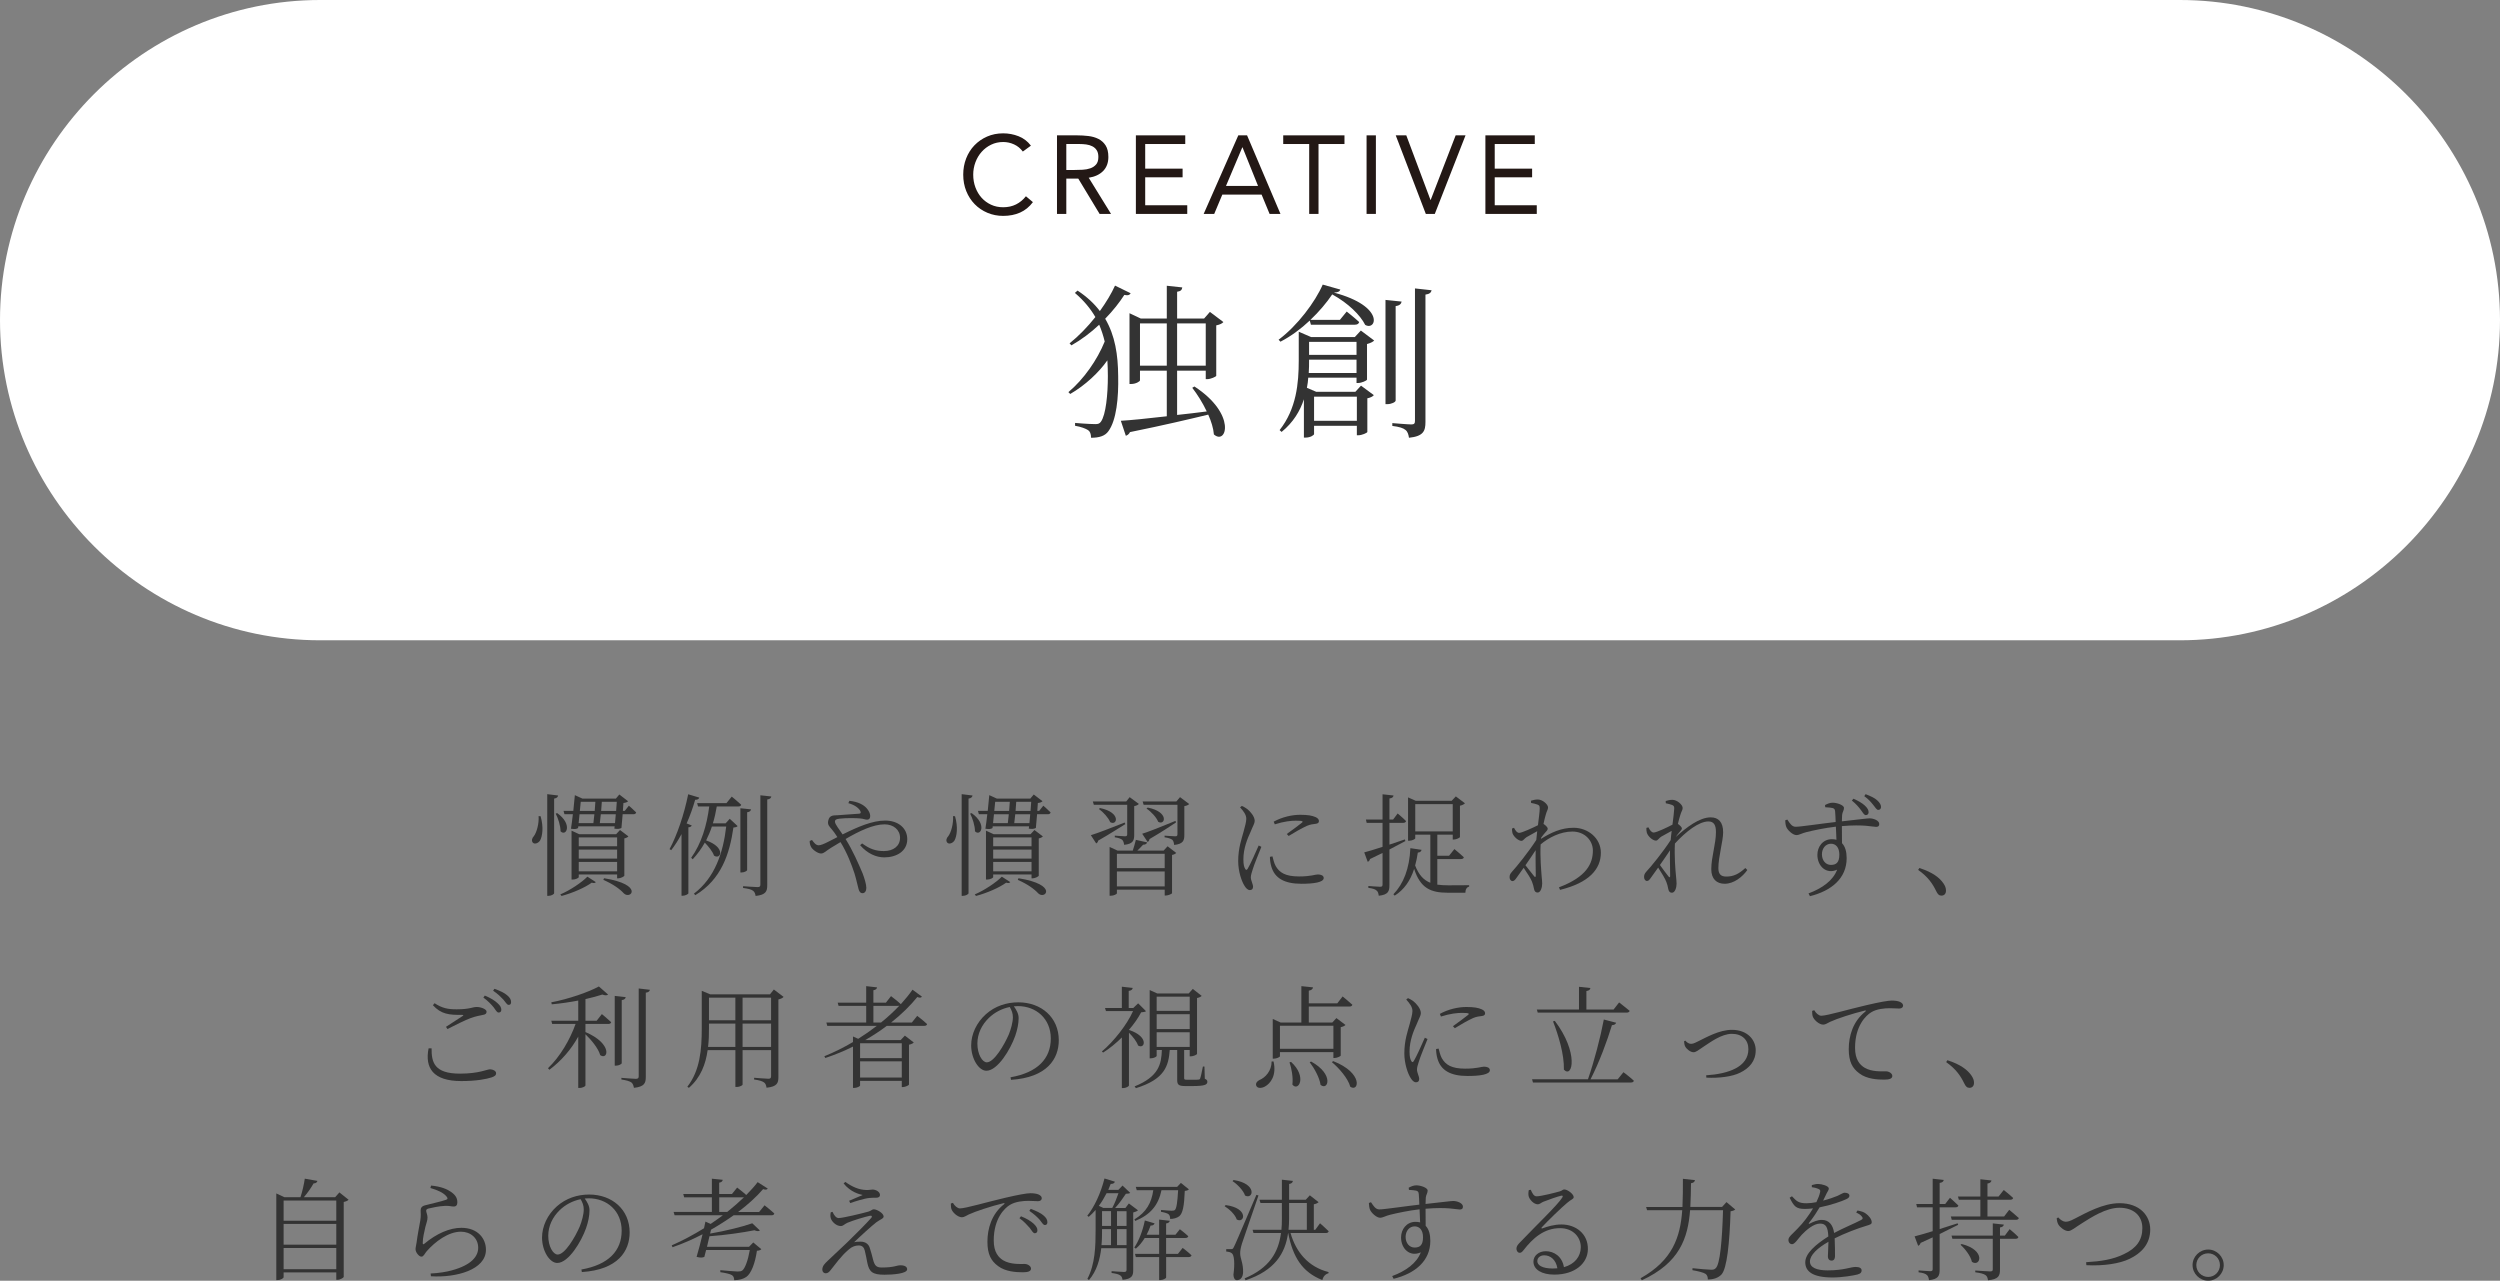
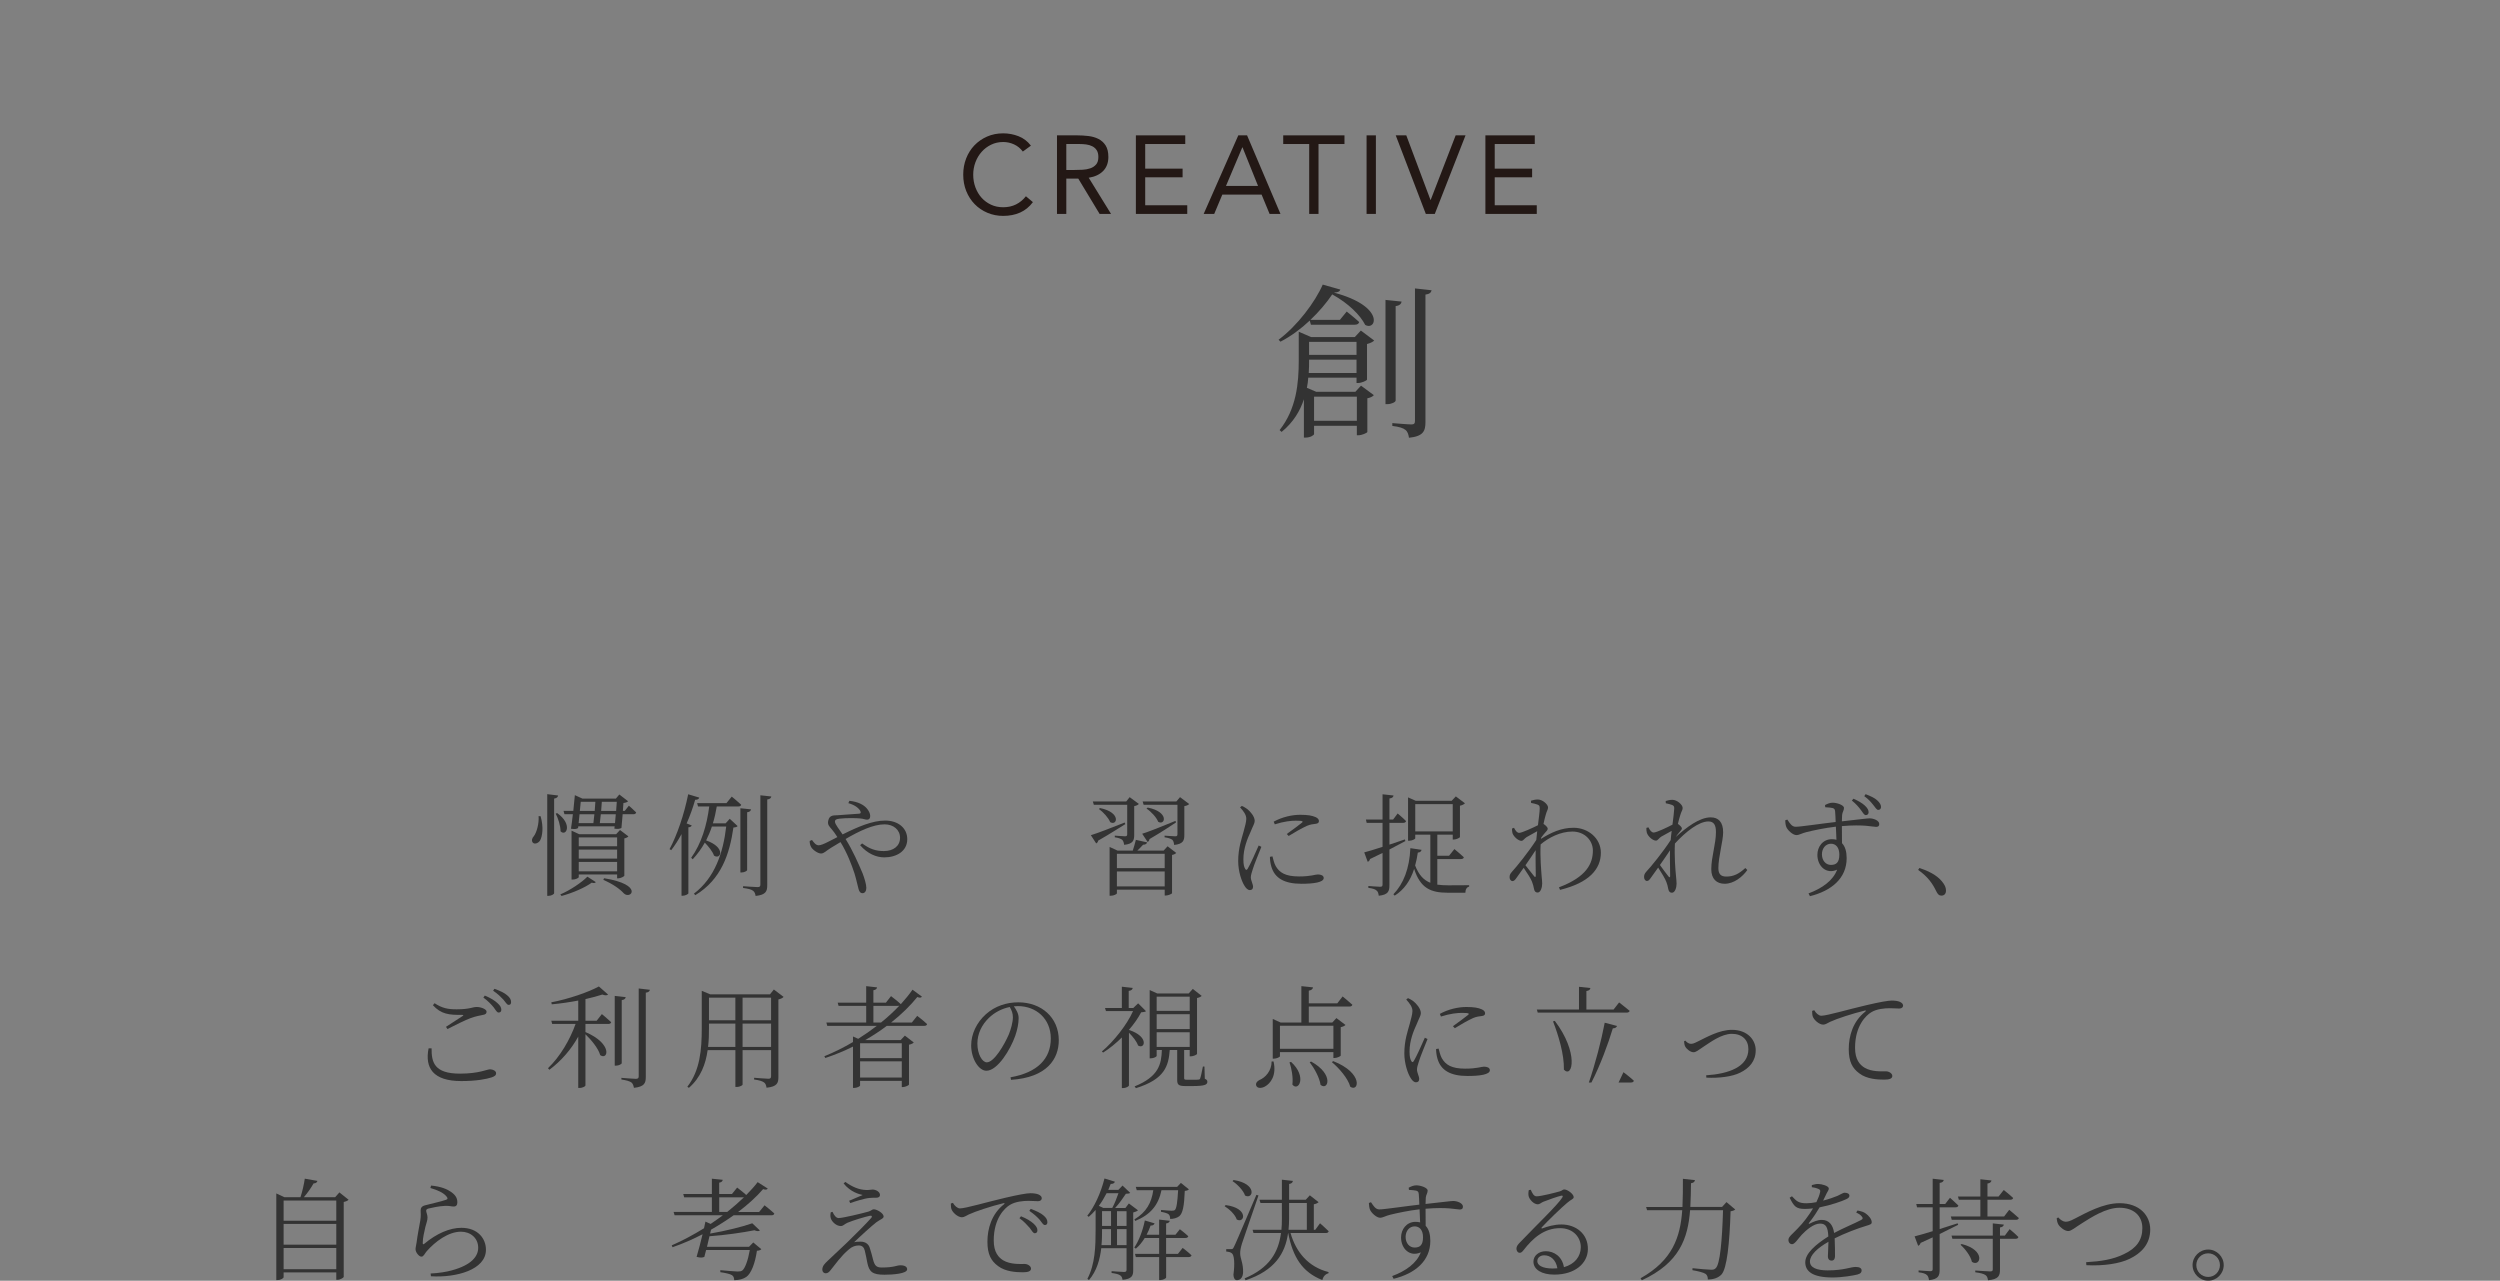
<svg xmlns="http://www.w3.org/2000/svg" version="1.1" id="レイヤー_1" x="0px" y="0px" width="270.372px" height="138.507px" viewBox="0 0 270.372 138.507" style="enable-background:new 0 0 270.372 138.507;" xml:space="preserve">
  <rect x="0" y="0" width="270.372" height="138.507" fill="#808080" stroke="none" />
  <style type="text/css">
	.st0{fill:#FFFFFF;}
	.st1{fill:#333333;}
	.st2{fill:#231815;}
</style>
-   <path class="st0" d="M235.749,69.247H34.623C15.581,69.247,0,53.666,0,34.623v0C0,15.581,15.581,0,34.623,0l201.126,0  c19.043,0,34.623,15.581,34.623,34.623v0C270.372,53.666,254.792,69.247,235.749,69.247z" />
  <g>
    <g>
      <path class="st1" d="M58.465,88.274c0.348,1.199,0.192,2.184-0.06,2.627c-0.192,0.3-0.611,0.443-0.792,0.216    c-0.155-0.204-0.071-0.491,0.12-0.684c0.3-0.384,0.576-1.354,0.516-2.171L58.465,88.274z M60.36,86.032    c-0.036,0.168-0.132,0.287-0.432,0.336v10.23c0,0.107-0.312,0.287-0.6,0.287h-0.145V85.887L60.36,86.032z M60.264,87.938    c1.715,1.225,0.959,2.579,0.359,1.967c0-0.611-0.264-1.414-0.527-1.918L60.264,87.938z M60.599,96.73    c1.067-0.456,2.315-1.296,2.927-1.919l0.911,0.588c-0.084,0.107-0.191,0.131-0.443,0.06c-0.72,0.528-2.051,1.115-3.263,1.438    L60.599,96.73z M68.011,87.135c0,0,0.492,0.42,0.792,0.731c-0.036,0.132-0.145,0.192-0.288,0.192H67.34    c-0.035,0.504-0.084,1.043-0.132,1.486c-0.18,0.096-0.407,0.133-0.768,0.072l0.036-0.252h-3.934l-0.024,0.191    c-0.18,0.108-0.359,0.133-0.768,0.072c0.072-0.467,0.145-1.02,0.204-1.57h-0.911l-0.096-0.36h1.055    c0.072-0.647,0.132-1.259,0.168-1.703l0.815,0.372h3.622l0.372-0.443l0.947,0.73c-0.084,0.097-0.275,0.168-0.504,0.192    c-0.012,0.228-0.035,0.528-0.06,0.852h0.204L68.011,87.135z M66.74,94.991v-0.42h-4.149v0.288c0,0.084-0.324,0.264-0.647,0.264    h-0.132v-5.289l0.827,0.384h3.994l0.42-0.455l0.911,0.695c-0.072,0.084-0.252,0.18-0.443,0.215v4.031    c-0.013,0.083-0.396,0.287-0.66,0.287H66.74z M62.579,89.018h1.595c0.036-0.275,0.072-0.611,0.108-0.959h-1.607L62.579,89.018z     M62.591,90.565v0.959h4.149v-0.959H62.591z M66.74,91.884h-4.149v0.972h4.149V91.884z M66.74,94.235v-1.02h-4.149v1.02H66.74z     M62.806,86.715c-0.023,0.275-0.06,0.623-0.096,0.983h1.607c0.023-0.348,0.06-0.684,0.071-0.983H62.806z M66.512,89.018    c0.036-0.312,0.06-0.636,0.084-0.959h-1.619c-0.036,0.348-0.072,0.684-0.107,0.959H66.512z M65.086,86.715    c-0.013,0.3-0.049,0.647-0.072,0.983h1.619c0.023-0.36,0.048-0.696,0.072-0.983H65.086z M65.325,94.979    c4.342,0.695,2.902,2.351,2.147,1.643c-0.408-0.455-1.164-1.008-2.219-1.463L65.325,94.979z" />
      <path class="st1" d="M74.808,89.27c-0.036,0.107-0.156,0.191-0.36,0.203v7.148c-0.012,0.061-0.323,0.252-0.611,0.252h-0.132    v-6.668c-0.348,0.647-0.72,1.234-1.115,1.738l-0.181-0.107c0.804-1.487,1.584-3.766,2.016-5.937l1.199,0.36    c-0.036,0.143-0.168,0.239-0.444,0.239c-0.251,0.876-0.563,1.751-0.923,2.555L74.808,89.27z M77.518,87.219    c-0.107,0.635-0.239,1.234-0.42,1.822h1.38l0.443-0.491l0.852,0.792c-0.084,0.096-0.204,0.131-0.456,0.155    c-0.407,2.819-1.295,5.613-4.125,7.315l-0.145-0.167c2.268-1.716,3.167-4.438,3.49-7.257h-1.547    c-0.168,0.516-0.384,1.02-0.624,1.5c2.183,0.768,1.583,2.146,0.852,1.643c-0.144-0.432-0.588-0.982-0.995-1.402    c-0.36,0.646-0.792,1.246-1.308,1.799l-0.168-0.156c1.104-1.535,1.691-3.49,1.955-5.553h-1.211l-0.096-0.359h3.166l0.575-0.709    c0,0,0.624,0.504,1.02,0.877c-0.023,0.131-0.144,0.191-0.312,0.191H77.518z M80.804,94.091c0,0.096-0.312,0.264-0.587,0.264    h-0.145v-6.944l1.151,0.12c-0.036,0.168-0.132,0.276-0.42,0.312V94.091z M83.42,86.139c-0.036,0.168-0.156,0.288-0.444,0.324    v9.271c0,0.646-0.132,1.043-1.259,1.162c-0.036-0.239-0.108-0.443-0.276-0.562c-0.191-0.145-0.516-0.229-1.079-0.301v-0.191    c0,0,1.295,0.096,1.571,0.096c0.228,0,0.3-0.072,0.3-0.275v-9.654L83.42,86.139z" />
      <path class="st1" d="M91.859,86.608c0.959,0.096,1.547,0.443,1.858,0.791c0.24,0.275,0.396,0.563,0.396,0.852    c0,0.275-0.132,0.396-0.336,0.396s-0.408-0.108-0.731-0.132c-0.468-0.048-1.56-0.061-2.243,0.023    c-0.359,0.049-0.504,0.097-0.504,0.336c0,0.252,0.479,0.852,0.828,1.367c1.679-0.839,3.238-1.498,4.593-1.498    c1.451,0,2.399,0.839,2.399,2.014c0,1.296-1.151,1.968-2.495,1.968c-0.84,0-1.811-0.396-2.603-1.319l0.216-0.191    c0.804,0.587,1.451,0.827,2.351,0.827c1.031,0,1.751-0.54,1.751-1.439c0-0.863-0.72-1.451-1.667-1.451    c-1.235,0-2.734,0.72-4.222,1.583c0.792,1.283,1.38,2.639,1.835,3.706c0.204,0.528,0.408,1.199,0.408,1.583    c0,0.336-0.156,0.576-0.42,0.576c-0.192,0-0.324-0.12-0.42-0.443c-0.084-0.252-0.204-0.924-0.443-1.703    c-0.3-0.912-0.792-2.219-1.512-3.383c-0.348,0.204-0.695,0.42-1.031,0.623c-0.588,0.36-0.743,0.612-1.079,0.612    c-0.312,0-0.864-0.36-1.056-0.684c-0.108-0.192-0.168-0.396-0.168-0.672l0.252-0.108c0.18,0.265,0.432,0.576,0.708,0.576    c0.251,0,0.6-0.156,1.031-0.371l1.007-0.516c-0.252-0.408-0.455-0.66-0.636-0.876c-0.216-0.265-0.468-0.456-0.348-0.924    c0.132-0.611,0.624-0.54,0.996-0.563c0.995-0.084,1.99-0.132,2.338-0.168c0.168-0.012,0.217-0.096,0.133-0.287    c-0.145-0.276-0.528-0.637-1.296-0.852L91.859,86.608z" />
-       <path class="st1" d="M103.285,88.274c0.348,1.199,0.191,2.184-0.061,2.627c-0.191,0.3-0.611,0.443-0.791,0.216    c-0.156-0.204-0.072-0.491,0.12-0.684c0.3-0.384,0.575-1.354,0.516-2.171L103.285,88.274z M105.179,86.032    c-0.036,0.168-0.132,0.287-0.432,0.336v10.23c0,0.107-0.312,0.287-0.6,0.287h-0.144V85.887L105.179,86.032z M105.084,87.938    c1.715,1.225,0.96,2.579,0.359,1.967c0-0.611-0.264-1.414-0.527-1.918L105.084,87.938z M105.42,96.73    c1.067-0.456,2.314-1.296,2.927-1.919l0.911,0.588c-0.084,0.107-0.192,0.131-0.444,0.06c-0.719,0.528-2.051,1.115-3.262,1.438    L105.42,96.73z M112.832,87.135c0,0,0.491,0.42,0.791,0.731c-0.036,0.132-0.144,0.192-0.287,0.192h-1.176    c-0.036,0.504-0.084,1.043-0.132,1.486c-0.18,0.096-0.408,0.133-0.768,0.072l0.036-0.252h-3.935l-0.023,0.191    c-0.18,0.108-0.36,0.133-0.768,0.072c0.072-0.467,0.144-1.02,0.204-1.57h-0.912l-0.096-0.36h1.056    c0.071-0.647,0.132-1.259,0.168-1.703l0.815,0.372h3.622l0.372-0.443l0.947,0.73c-0.084,0.097-0.276,0.168-0.504,0.192    c-0.012,0.228-0.036,0.528-0.06,0.852h0.203L112.832,87.135z M111.56,94.991v-0.42h-4.149v0.288c0,0.084-0.324,0.264-0.648,0.264    h-0.132v-5.289l0.828,0.384h3.993l0.42-0.455l0.912,0.695c-0.072,0.084-0.252,0.18-0.444,0.215v4.031    c-0.012,0.083-0.396,0.287-0.659,0.287H111.56z M107.398,89.018h1.596c0.036-0.275,0.071-0.611,0.107-0.959h-1.606L107.398,89.018    z M107.411,90.565v0.959h4.149v-0.959H107.411z M111.56,91.884h-4.149v0.972h4.149V91.884z M111.56,94.235v-1.02h-4.149v1.02    H111.56z M107.627,86.715c-0.024,0.275-0.061,0.623-0.097,0.983h1.607c0.024-0.348,0.06-0.684,0.072-0.983H107.627z     M111.333,89.018c0.035-0.312,0.06-0.636,0.084-0.959h-1.619c-0.036,0.348-0.072,0.684-0.108,0.959H111.333z M109.905,86.715    c-0.012,0.3-0.048,0.647-0.072,0.983h1.619c0.024-0.36,0.048-0.696,0.072-0.983H109.905z M110.145,94.979    c4.342,0.695,2.902,2.351,2.146,1.643c-0.408-0.455-1.163-1.008-2.219-1.463L110.145,94.979z" />
      <path class="st1" d="M121.704,89.125c-0.684,0.42-1.655,1.056-2.938,1.787c-0.024,0.145-0.108,0.264-0.216,0.301l-0.576-0.889    c0.647-0.191,2.147-0.768,3.658-1.367L121.704,89.125z M118.298,87.039l-0.108-0.36h3.61l0.372-0.468l0.995,0.732    c-0.072,0.096-0.276,0.203-0.504,0.239v3.118c0,0.6-0.132,0.972-1.091,1.067c-0.024-0.228-0.084-0.432-0.217-0.552    c-0.144-0.107-0.371-0.203-0.791-0.264v-0.18c0,0,0.899,0.072,1.115,0.072c0.18,0,0.228-0.072,0.228-0.217v-3.189H118.298z     M118.957,87.387c2.351,0.479,1.859,1.99,1.104,1.523c-0.18-0.469-0.756-1.092-1.211-1.416L118.957,87.387z M126.273,91.524    l0.936,0.721c-0.072,0.084-0.264,0.191-0.456,0.215v4.139c-0.012,0.072-0.42,0.252-0.672,0.252h-0.12v-0.637h-5.169v0.396    c0,0.084-0.336,0.264-0.659,0.264h-0.132v-5.277l0.863,0.396h1.643c0.108-0.348,0.265-0.828,0.336-1.164l1.224,0.276    c-0.048,0.155-0.204,0.252-0.443,0.252c-0.168,0.18-0.408,0.432-0.624,0.636h2.843L126.273,91.524z M120.792,92.34v1.547h5.169    V92.34H120.792z M125.961,95.866v-1.619h-5.169v1.619H125.961z M123.526,90.169c0.624-0.192,2.111-0.768,3.599-1.392l0.06,0.168    c-0.647,0.432-1.595,1.056-2.866,1.799c-0.024,0.145-0.096,0.264-0.204,0.312L123.526,90.169z M128.612,86.955    c-0.072,0.084-0.276,0.191-0.528,0.228v3.118c0,0.6-0.12,0.972-1.104,1.08c-0.023-0.24-0.071-0.444-0.203-0.564    c-0.156-0.107-0.396-0.203-0.828-0.264v-0.18c0,0,0.924,0.072,1.163,0.072c0.181,0,0.229-0.072,0.229-0.229v-3.178h-3.658    l-0.107-0.36h3.646l0.396-0.468L128.612,86.955z M124.126,87.338c2.363,0.469,1.884,1.992,1.128,1.535    c-0.18-0.479-0.768-1.104-1.26-1.427L124.126,87.338z" />
      <path class="st1" d="M136.416,91.584c-0.252,0.623-0.804,1.979-0.936,2.435c-0.12,0.372-0.204,0.647-0.204,0.864    c0,0.348,0.24,0.73,0.24,1.02c0,0.227-0.12,0.359-0.348,0.359c-0.217,0-0.408-0.191-0.564-0.443    c-0.323-0.492-0.695-1.572-0.695-2.688c0-1.427,0.384-2.446,0.576-3.166c0.144-0.576,0.287-0.995,0.3-1.391    c0.012-0.432-0.276-0.828-0.672-1.26l0.191-0.156c0.24,0.108,0.408,0.204,0.612,0.36c0.252,0.204,0.779,0.755,0.779,1.259    c0,0.276-0.168,0.492-0.456,1.211c-0.312,0.672-0.768,1.752-0.768,2.939c0,0.635,0.096,0.875,0.192,1.031    c0.071,0.144,0.155,0.168,0.264,0.012c0.264-0.42,0.936-1.919,1.199-2.531L136.416,91.584z M137.615,92.616    c0.072,0.288,0.18,0.744,0.348,1.044c0.408,0.708,1.044,1.127,2.519,1.127c1.296,0,1.751-0.216,2.039-0.216    c0.324,0,0.636,0.107,0.636,0.384c0,0.479-1.115,0.624-2.411,0.624c-1.871,0-2.89-0.624-3.25-1.848    c-0.107-0.359-0.156-0.743-0.156-1.066L137.615,92.616z M137.747,88.862c0.96-0.527,2.027-0.743,2.866-0.743    c0.828,0,1.283,0.084,1.667,0.251c0.252,0.109,0.36,0.276,0.36,0.42c0,0.156-0.072,0.265-0.324,0.301    c-0.288,0.035-0.588,0.06-0.983,0.228c-0.527,0.239-1.379,0.72-1.967,1.091l-0.204-0.215c0.54-0.385,1.392-1.008,1.644-1.224    c0.144-0.132,0.132-0.216-0.66-0.216c-0.491,0-1.271,0.072-2.278,0.396L137.747,88.862z" />
      <path class="st1" d="M151.991,90.961c-0.468,0.252-1.043,0.562-1.727,0.911v3.862c0,0.646-0.12,1.031-1.151,1.139    c-0.036-0.24-0.084-0.455-0.24-0.563c-0.144-0.144-0.42-0.228-0.888-0.288v-0.203c0,0,1.044,0.084,1.271,0.084    c0.204,0,0.264-0.061,0.264-0.24v-3.418c-0.42,0.215-0.875,0.432-1.355,0.659c-0.023,0.144-0.132,0.265-0.251,0.3l-0.372-1.02    c0.396-0.096,1.104-0.312,1.979-0.6v-2.59h-1.715l-0.084-0.36h1.799V85.9l1.188,0.132c-0.023,0.168-0.144,0.287-0.443,0.324v2.278    h0.396l0.492-0.659c0,0,0.575,0.479,0.911,0.827c-0.036,0.132-0.156,0.192-0.324,0.192h-1.475v2.35    c0.527-0.18,1.104-0.371,1.667-0.562L151.991,90.961z M155.445,95.674c0.36,0.048,0.756,0.072,1.199,0.072    c0.516,0,1.667,0,2.243-0.012v0.155c-0.264,0.048-0.408,0.323-0.408,0.659h-1.895c-1.883,0-2.975-0.504-3.646-2.578    c-0.419,1.307-1.103,2.255-2.099,2.891l-0.144-0.145c1.091-1.139,1.739-2.781,1.835-4.988l1.211,0.18    c-0.036,0.156-0.144,0.287-0.407,0.299c-0.072,0.504-0.168,0.961-0.288,1.393c0.396,1.031,0.924,1.582,1.643,1.871v-5.206h-1.631    v0.407c0,0.061-0.336,0.252-0.647,0.252h-0.132v-4.689l0.84,0.373h3.873l0.456-0.48l0.983,0.744    c-0.084,0.107-0.288,0.215-0.539,0.264v3.395c-0.013,0.071-0.396,0.264-0.66,0.264h-0.12v-0.528h-1.667v2.278h1.271l0.576-0.719    c0,0,0.635,0.516,1.019,0.887c-0.023,0.133-0.144,0.192-0.312,0.192h-2.555V95.674z M157.112,89.917v-2.95h-4.054v2.95H157.112z" />
      <path class="st1" d="M166.655,90.721c1.067-0.66,2.159-1.199,3.526-1.199c1.559,0,2.95,1.127,2.95,2.698    c0,1.787-1.283,3.251-4.413,4.019l-0.12-0.276c2.998-1.128,3.67-2.579,3.67-3.981c0-1.057-0.852-2.051-2.219-2.051    c-1.296,0-2.566,0.659-3.431,1.391c-0.071,1.355,0.061,2.782,0.108,3.43c0.023,0.312,0.06,0.527,0.06,0.792    c0,0.407-0.155,0.983-0.491,0.983c-0.229,0-0.348-0.132-0.396-0.408c-0.061-0.287-0.108-0.491-0.217-0.768    c-0.107-0.299-0.539-0.982-0.899-1.498c-0.275,0.395-0.539,0.768-0.768,1.078c-0.144,0.205-0.252,0.348-0.432,0.36    c-0.18,0-0.323-0.18-0.323-0.42c0-0.216,0.048-0.36,0.275-0.611c0.479-0.517,1.787-2.135,2.614-3.419    c0.024-0.323,0.061-0.635,0.097-0.947c-0.408,0.217-0.828,0.456-1.14,0.637c-0.264,0.168-0.372,0.407-0.563,0.407    c-0.336,0-0.852-0.456-0.972-0.839c-0.048-0.181-0.048-0.349-0.048-0.492l0.216-0.084c0.18,0.359,0.348,0.551,0.563,0.551    c0.288,0,1.476-0.551,2.027-0.826c0.096-0.816,0.191-1.477,0.191-1.836c0-0.275-0.072-0.336-0.275-0.408    c-0.168-0.059-0.384-0.119-0.66-0.168l-0.012-0.239c0.228-0.071,0.468-0.132,0.743-0.132c0.504,0,1.104,0.527,1.104,0.863    c0,0.24-0.144,0.359-0.264,0.84c-0.048,0.18-0.144,0.527-0.228,0.936c0.203,0.132,0.455,0.359,0.455,0.516    c0.013,0.145-0.119,0.252-0.275,0.432c-0.132,0.145-0.288,0.336-0.432,0.54L166.655,90.721z M166.092,94.691    c0-0.588-0.036-1.667-0.012-2.747c-0.324,0.504-0.72,1.08-1.104,1.632c0.348,0.456,0.779,0.983,0.947,1.199    C166.019,94.883,166.08,94.883,166.092,94.691z" />
      <path class="st1" d="M188.971,94.091c-0.528,0.743-1.439,1.487-2.459,1.487c-0.852,0-1.439-0.516-1.439-1.571    c0-1.331,0.504-2.723,0.504-4.019c0-0.755-0.216-1.15-0.815-1.15c-1.02,0-2.423,1.079-3.622,2.387    c-0.072,1.379,0.048,2.818,0.12,3.537c0.023,0.301,0.06,0.553,0.06,0.816c0,0.408-0.168,0.971-0.504,0.971    c-0.216,0-0.335-0.131-0.396-0.407c-0.06-0.288-0.096-0.491-0.204-0.755c-0.107-0.312-0.539-1.032-0.887-1.561l-0.78,1.092    c-0.144,0.204-0.252,0.359-0.432,0.359c-0.168,0-0.312-0.18-0.312-0.419c0-0.216,0.036-0.36,0.252-0.6    c0.491-0.517,1.799-2.123,2.626-3.406c0.036-0.348,0.061-0.672,0.108-0.995c-0.408,0.215-0.828,0.455-1.128,0.623    c-0.251,0.156-0.371,0.432-0.575,0.432c-0.348,0-0.863-0.455-0.983-0.852c-0.048-0.168-0.061-0.359-0.048-0.527l0.216-0.061    c0.18,0.36,0.359,0.564,0.575,0.564c0.3,0,1.535-0.588,2.027-0.852c0.096-0.768,0.18-1.391,0.191-1.739    c0-0.276-0.06-0.323-0.275-0.407c-0.156-0.049-0.372-0.121-0.636-0.168l-0.012-0.24c0.203-0.072,0.455-0.132,0.731-0.132    c0.491,0,1.104,0.528,1.104,0.876c0,0.252-0.145,0.359-0.276,0.839c-0.06,0.181-0.144,0.491-0.239,0.888    c0.191,0.132,0.432,0.359,0.432,0.479c0,0.144-0.132,0.24-0.276,0.433c-0.132,0.143-0.252,0.311-0.384,0.503    c1.14-1.031,2.555-2.122,3.778-2.122c0.827,0,1.343,0.503,1.343,1.619c0,0.935-0.516,2.65-0.516,3.873    c0,0.648,0.276,0.912,0.852,0.912c0.792,0,1.367-0.289,2.063-0.924L188.971,94.091z M180.612,91.956    c-0.324,0.503-0.72,1.056-1.092,1.595c0.336,0.468,0.768,1.043,0.936,1.248c0.108,0.119,0.168,0.107,0.168-0.084    C180.635,94.139,180.576,93.036,180.612,91.956z" />
      <path class="st1" d="M197.375,87.063c0.216-0.107,0.504-0.252,0.815-0.252c0.492,0,1.235,0.264,1.235,0.564    c0,0.275-0.18,0.467-0.204,0.768c-0.012,0.155-0.012,0.395-0.023,0.684c1.979-0.217,2.746-0.324,2.998-0.324    c0.42,0,1.043,0.228,1.043,0.611c0,0.217-0.107,0.312-0.335,0.312c-0.384,0-1.296-0.289-3.706-0.084    c0,0.575,0.012,1.247,0.012,1.847c0.348,0.36,0.504,0.923,0.504,1.619c0,2.194-1.655,3.538-3.97,4.114l-0.156-0.301    c1.463-0.539,2.662-1.391,3.095-2.566c-1.176,0.539-2.135-0.384-2.135-1.607c0-0.875,0.587-1.691,1.57-1.691    c0.181,0,0.336,0.025,0.492,0.061c-0.012-0.359-0.036-0.875-0.061-1.415c-1.175,0.132-2.446,0.407-3.178,0.587    c-0.54,0.133-0.779,0.324-1.092,0.324c-0.396,0-0.959-0.539-1.091-0.875c-0.084-0.204-0.108-0.48-0.12-0.72l0.228-0.084    c0.264,0.396,0.492,0.779,0.899,0.779c0.444,0.013,2.915-0.359,4.33-0.516c-0.012-0.432-0.036-0.839-0.06-1.14    c-0.024-0.239-0.084-0.312-0.276-0.371c-0.18-0.049-0.432-0.061-0.792-0.084L197.375,87.063z M198.922,92.424    c0-0.779-0.384-1.176-0.899-1.176c-0.6,0-0.983,0.527-0.983,1.14c0,0.684,0.42,1.151,0.972,1.151    C198.61,93.539,198.922,93.251,198.922,92.424z M200.445,86.379c0.527,0.229,0.936,0.468,1.224,0.731    c0.3,0.276,0.419,0.504,0.419,0.731c0,0.204-0.132,0.312-0.312,0.312s-0.312-0.276-0.54-0.576    c-0.239-0.312-0.491-0.623-0.959-0.995L200.445,86.379z M201.764,85.887c0.575,0.229,0.959,0.396,1.259,0.672    c0.288,0.264,0.408,0.492,0.408,0.72c0,0.192-0.132,0.312-0.3,0.312c-0.18,0-0.312-0.264-0.552-0.551    c-0.252-0.312-0.479-0.588-0.96-0.936L201.764,85.887z" />
      <path class="st1" d="M207.577,93.875c1.439,0.455,2.195,1.067,2.591,1.643c0.216,0.312,0.288,0.54,0.288,0.804    c0,0.349-0.204,0.54-0.492,0.54c-0.252,0-0.407-0.145-0.575-0.504c-0.384-0.791-0.876-1.523-1.943-2.279L207.577,93.875z" />
      <path class="st1" d="M46.675,113.379c-0.013,1.522,0.3,2.734,3.07,2.734c2.074,0,2.926-0.469,3.25-0.469    c0.3,0,0.659,0.168,0.659,0.42c0,0.217-0.132,0.336-0.491,0.456c-0.552,0.18-1.619,0.396-3.286,0.396    c-3.047,0-3.946-1.428-3.526-3.537H46.675z M48.233,111.051c0.6-0.383,1.355-0.875,1.787-1.162    c0.132-0.084,0.12-0.121-0.048-0.133c-1.403,0.024-2.267-0.072-3.154-1.043l0.18-0.216c0.852,0.552,1.451,0.659,2.387,0.659    c1.428,0,1.703-0.252,2.171-0.252c0.444,0,1.067,0.229,1.067,0.504c0,0.216-0.12,0.312-0.42,0.359    c-0.335,0.072-0.695,0.121-1.295,0.336c-0.6,0.217-1.691,0.768-2.519,1.188L48.233,111.051z M52.431,107.67    c0.611,0.252,1.079,0.539,1.367,0.814c0.3,0.264,0.42,0.48,0.42,0.721c0,0.203-0.12,0.299-0.3,0.299    c-0.181,0-0.312-0.264-0.54-0.575c-0.252-0.3-0.588-0.672-1.104-1.044L52.431,107.67z M53.474,106.938    c0.612,0.217,1.08,0.443,1.367,0.695c0.324,0.264,0.432,0.492,0.432,0.744c0,0.203-0.084,0.3-0.264,0.3    c-0.191,0-0.312-0.276-0.575-0.575c-0.276-0.289-0.563-0.588-1.104-0.96L53.474,106.938z" />
      <path class="st1" d="M65.092,109.672c0,0,0.623,0.516,1.007,0.876c-0.035,0.132-0.144,0.192-0.312,0.192h-2.471v0.875    c2.999,1.283,2.435,3.094,1.596,2.494c-0.204-0.73-0.96-1.643-1.596-2.254v5.541c0,0.071-0.275,0.264-0.647,0.264h-0.132v-5.553    c-0.768,1.391-1.823,2.613-3.118,3.586l-0.156-0.168c1.319-1.26,2.363-3.059,2.986-4.785h-2.53l-0.096-0.349h2.914v-2.183    c-0.924,0.18-1.919,0.324-2.866,0.408l-0.048-0.217c1.847-0.348,4.041-1.104,5.145-1.715l0.996,0.876    c-0.108,0.108-0.336,0.108-0.624,0c-0.504,0.168-1.14,0.335-1.823,0.491v2.339h1.212L65.092,109.672z M67.239,114.973    c0,0.108-0.323,0.276-0.611,0.276h-0.145v-7.544l1.188,0.133c-0.036,0.168-0.144,0.287-0.432,0.323V114.973z M70.286,107.045    c-0.036,0.168-0.156,0.276-0.444,0.312v9.115c0,0.66-0.144,1.055-1.283,1.176c-0.048-0.252-0.12-0.457-0.264-0.576    c-0.204-0.145-0.527-0.24-1.092-0.324v-0.18c0,0,1.308,0.107,1.56,0.107c0.24,0,0.312-0.084,0.312-0.275v-9.498L70.286,107.045z" />
      <path class="st1" d="M84.746,107.813c-0.084,0.109-0.3,0.217-0.563,0.276v8.384c0,0.647-0.12,1.043-1.283,1.163    c-0.036-0.252-0.108-0.468-0.276-0.575c-0.18-0.133-0.504-0.24-1.067-0.312v-0.191c0,0,1.283,0.107,1.547,0.107    c0.229,0,0.288-0.084,0.288-0.275v-2.818h-3.082v3.729c0,0.06-0.252,0.252-0.66,0.252h-0.119v-3.981H76.53    c-0.204,1.486-0.743,2.962-2.026,4.078l-0.168-0.121c1.379-1.774,1.559-4.029,1.559-6.32v-4.053l0.924,0.383h6.452l0.42-0.527    L84.746,107.813z M79.529,113.223v-2.52h-2.854v0.492c0,0.648-0.013,1.332-0.097,2.027H79.529z M76.675,107.897v2.447h2.854    v-2.447H76.675z M80.308,107.897v2.447h3.082v-2.447H80.308z M83.39,113.223v-2.52h-3.082v2.52H83.39z" />
      <path class="st1" d="M99.194,109.865c0,0,0.672,0.503,1.067,0.888c-0.024,0.131-0.132,0.191-0.3,0.191h-4.054    c-0.708,0.54-1.499,1.056-2.327,1.535h3.826l0.456-0.479l0.959,0.743c-0.072,0.096-0.264,0.192-0.516,0.24v4.317    c-0.012,0.072-0.396,0.265-0.659,0.265h-0.12v-0.672h-4.51v0.504c0,0.084-0.324,0.264-0.659,0.264H92.25v-4.475    c-0.947,0.48-1.955,0.889-2.998,1.236l-0.097-0.192c1.067-0.432,2.1-0.947,3.095-1.535v-0.6l0.563,0.252    c0.708-0.444,1.38-0.911,2.015-1.403h-5.36l-0.097-0.359h4.306v-1.799H90.69l-0.096-0.348h3.082v-1.787l1.176,0.131    c-0.024,0.156-0.12,0.264-0.396,0.312v1.344h1.355l0.551-0.708c0,0,0.672,0.503,1.056,0.863v0.013    c0.479-0.528,0.912-1.057,1.271-1.572l1.02,0.756c-0.108,0.12-0.24,0.145-0.504,0.036c-0.731,0.911-1.691,1.858-2.83,2.759h2.242    L99.194,109.865z M93.017,112.827v1.607h4.51v-1.607H93.017z M97.527,116.533v-1.751h-4.51v1.751H97.527z M95.284,110.584    c0.731-0.588,1.392-1.199,1.979-1.823c-0.036,0.013-0.097,0.024-0.156,0.024h-2.65v1.799H95.284z" />
      <path class="st1" d="M109.289,116.508c2.938-0.516,4.354-2.026,4.354-4.197c0-2.135-1.583-3.502-3.562-3.502    c-0.144,0-0.287,0.012-0.432,0.023c0.276,0.385,0.516,0.805,0.516,1.271c0,0.576-0.132,1.248-0.371,1.932    c-0.504,1.439-1.896,3.766-3.119,3.766c-0.803,0-1.643-1.271-1.643-2.746c0-1.211,0.575-2.459,1.595-3.371    c0.983-0.875,2.219-1.283,3.502-1.283c2.471,0,4.378,1.619,4.378,4.102c0,1.992-1.247,4.03-5.169,4.282L109.289,116.508z     M109.205,108.905c-0.84,0.168-1.655,0.588-2.267,1.188c-0.768,0.744-1.235,1.715-1.235,2.771c0,1.151,0.527,2.026,1.02,2.026    c0.791,0,1.895-1.895,2.386-3.033c0.229-0.576,0.433-1.308,0.433-1.848C109.541,109.577,109.409,109.265,109.205,108.905z" />
      <path class="st1" d="M122.094,111.387c2.219,0.721,1.715,2.147,0.983,1.68c-0.145-0.443-0.576-0.972-0.983-1.379v5.709    c0,0.071-0.276,0.275-0.636,0.275h-0.132v-5.469c-0.636,0.623-1.332,1.199-2.027,1.631l-0.132-0.12    c1.308-1.103,2.723-2.914,3.37-4.366h-2.927l-0.107-0.335h1.823v-2.303l1.175,0.132c-0.023,0.168-0.144,0.287-0.432,0.324v1.847    h0.491l0.528-0.504l0.852,0.852c-0.108,0.071-0.264,0.108-0.528,0.12c-0.323,0.623-0.779,1.271-1.318,1.895V111.387z     M130.298,116.664c0.216,0.096,0.275,0.18,0.275,0.336c0,0.312-0.3,0.456-1.595,0.456h-0.804c-0.756,0-0.863-0.181-0.863-0.696    v-3.201h-0.804c-0.132,1.715-0.527,3.154-3.658,4.125l-0.144-0.191c2.639-1.068,2.891-2.423,2.95-3.934h-0.563v0.635    c0,0.084-0.3,0.264-0.647,0.264h-0.108v-7.387l0.815,0.371h3.406l0.444-0.492l0.959,0.756c-0.084,0.084-0.264,0.191-0.504,0.229    v6.045c-0.012,0.084-0.396,0.264-0.672,0.264h-0.119v-0.684h-0.6v0.131v2.891c0,0.145,0.023,0.192,0.3,0.192h0.636    c0.3,0,0.516,0,0.611-0.013c0.096-0.012,0.144-0.023,0.18-0.119c0.072-0.156,0.192-0.744,0.3-1.295h0.168L130.298,116.664z     M125.092,107.789v1.535h3.574v-1.535H125.092z M128.667,109.684h-3.574v1.607h3.574V109.684z M125.092,113.223h3.574v-1.584    h-3.574V113.223z" />
      <path class="st1" d="M137.73,114.793c0.36,1.535-0.348,2.398-0.924,2.711c-0.359,0.204-0.815,0.216-0.936-0.072    c-0.107-0.264,0.072-0.491,0.324-0.623c0.66-0.264,1.331-0.996,1.331-2.016H137.73z M138.425,113.786v0.443    c0,0.084-0.348,0.265-0.671,0.265h-0.108V110.2l0.852,0.385h2.243v-3.934l1.259,0.131c-0.023,0.181-0.155,0.301-0.455,0.36v1.367    h3.082l0.575-0.743c0,0,0.647,0.516,1.056,0.898c-0.036,0.133-0.144,0.192-0.324,0.192h-4.389v1.728h2.542l0.444-0.48l0.983,0.744    c-0.084,0.096-0.276,0.191-0.516,0.24v3.082c-0.013,0.06-0.396,0.252-0.672,0.252h-0.12v-0.636H138.425z M138.425,110.932v2.494    h5.781v-2.494H138.425z M139.626,114.842c1.763,1.607,0.803,3.262,0.144,2.458c0.096-0.768-0.084-1.751-0.312-2.411    L139.626,114.842z M141.796,114.805c2.531,1.393,1.823,3.203,1.02,2.52c-0.107-0.779-0.684-1.811-1.175-2.447L141.796,114.805z     M144.182,114.758c3.311,1.295,2.771,3.406,1.848,2.77c-0.24-0.898-1.212-2.014-1.991-2.662L144.182,114.758z" />
      <path class="st1" d="M154.385,112.371c-0.252,0.623-0.804,1.979-0.936,2.434c-0.12,0.373-0.204,0.648-0.204,0.864    c0,0.348,0.24,0.731,0.24,1.02c0,0.228-0.12,0.36-0.348,0.36c-0.217,0-0.408-0.192-0.564-0.444    c-0.323-0.491-0.695-1.571-0.695-2.687c0-1.428,0.384-2.447,0.576-3.166c0.144-0.576,0.287-0.996,0.3-1.392    c0.012-0.432-0.276-0.827-0.672-1.259l0.191-0.156c0.24,0.107,0.408,0.203,0.612,0.359c0.252,0.204,0.779,0.756,0.779,1.26    c0,0.275-0.168,0.492-0.456,1.211c-0.312,0.672-0.768,1.752-0.768,2.938c0,0.636,0.096,0.876,0.192,1.032    c0.071,0.143,0.155,0.168,0.264,0.012c0.264-0.42,0.936-1.92,1.199-2.531L154.385,112.371z M155.585,113.403    c0.072,0.287,0.18,0.744,0.348,1.043c0.408,0.708,1.044,1.127,2.519,1.127c1.296,0,1.751-0.215,2.039-0.215    c0.324,0,0.636,0.107,0.636,0.383c0,0.48-1.115,0.625-2.411,0.625c-1.871,0-2.89-0.625-3.25-1.848    c-0.107-0.359-0.156-0.744-0.156-1.067L155.585,113.403z M155.717,109.649c0.96-0.527,2.027-0.744,2.866-0.744    c0.828,0,1.283,0.084,1.667,0.252c0.252,0.108,0.36,0.275,0.36,0.42c0,0.156-0.072,0.264-0.324,0.3    c-0.288,0.036-0.588,0.06-0.983,0.228c-0.527,0.24-1.379,0.721-1.967,1.092l-0.204-0.216c0.54-0.384,1.392-1.007,1.644-1.224    c0.144-0.132,0.132-0.215-0.66-0.215c-0.491,0-1.271,0.071-2.278,0.395L155.717,109.649z" />
-       <path class="st1" d="M175.574,115.957c0,0,0.708,0.527,1.128,0.924c-0.036,0.131-0.145,0.191-0.324,0.191h-10.59l-0.096-0.348    h6.044c0.672-1.932,1.355-4.546,1.716-6.465l1.331,0.348c-0.048,0.145-0.18,0.252-0.456,0.264    c-0.491,1.644-1.367,4.018-2.314,5.854h2.938L175.574,115.957z M166.208,109.181h4.558v-2.459l1.235,0.132    c-0.024,0.168-0.145,0.288-0.433,0.324v2.003h2.938l0.6-0.768c0,0,0.696,0.54,1.14,0.911c-0.036,0.133-0.168,0.191-0.336,0.191    h-9.606L166.208,109.181z M168.15,110.405c2.603,3.43,1.932,6.271,0.983,5.277c0.048-1.619-0.6-3.755-1.175-5.218L168.15,110.405z    " />
+       <path class="st1" d="M175.574,115.957c0,0,0.708,0.527,1.128,0.924c-0.036,0.131-0.145,0.191-0.324,0.191h-10.59h6.044c0.672-1.932,1.355-4.546,1.716-6.465l1.331,0.348c-0.048,0.145-0.18,0.252-0.456,0.264    c-0.491,1.644-1.367,4.018-2.314,5.854h2.938L175.574,115.957z M166.208,109.181h4.558v-2.459l1.235,0.132    c-0.024,0.168-0.145,0.288-0.433,0.324v2.003h2.938l0.6-0.768c0,0,0.696,0.54,1.14,0.911c-0.036,0.133-0.168,0.191-0.336,0.191    h-9.606L166.208,109.181z M168.15,110.405c2.603,3.43,1.932,6.271,0.983,5.277c0.048-1.619-0.6-3.755-1.175-5.218L168.15,110.405z    " />
      <path class="st1" d="M182.262,112.539c0.168,0.203,0.396,0.348,0.6,0.348c0.168,0,0.312-0.024,0.732-0.24    c0.923-0.443,2.314-1.271,3.718-1.271c1.655,0,2.566,1.068,2.566,2.207c0,1.199-0.72,1.955-1.679,2.423    c-0.864,0.432-2.268,0.611-3.658,0.54l-0.024-0.252c2.411-0.156,4.569-0.9,4.569-2.831c0-0.983-0.659-1.655-1.787-1.655    c-1.139,0-2.374,0.947-3.01,1.355c-0.636,0.42-0.863,0.636-1.14,0.636c-0.323,0-0.743-0.336-0.899-0.624    c-0.084-0.168-0.107-0.371-0.12-0.562L182.262,112.539z" />
      <path class="st1" d="M196.207,109.252c0.168,0.312,0.492,0.6,0.756,0.6c0.624,0,2.938-0.695,4.918-1.15    c1.379-0.324,2.314-0.492,2.722-0.492c0.312,0,0.66,0.048,0.852,0.132c0.265,0.12,0.36,0.252,0.36,0.42s-0.145,0.312-0.408,0.312    c-0.228,0-0.588-0.035-1.031-0.035c-0.575,0-1.415,0.071-2.015,0.443c-0.54,0.324-1.739,1.439-1.739,3.838    c0,1.307,0.54,1.847,1.02,2.146c0.779,0.468,1.835,0.396,2.326,0.396c0.288,0,0.684,0.203,0.684,0.504    c0,0.287-0.323,0.395-0.863,0.395c-0.695,0-1.883-0.047-2.698-0.671c-0.756-0.552-1.151-1.271-1.151-2.627    c0-1.415,0.443-2.998,1.799-4.065c0.084-0.072,0.072-0.145-0.06-0.107c-1.344,0.323-3.047,0.887-3.767,1.223    c-0.239,0.107-0.479,0.3-0.731,0.3c-0.443,0-1.043-0.528-1.151-0.936c-0.048-0.192-0.036-0.372-0.048-0.552L196.207,109.252z" />
-       <path class="st1" d="M210.607,114.662c1.439,0.455,2.195,1.066,2.591,1.643c0.216,0.312,0.288,0.539,0.288,0.803    c0,0.349-0.204,0.541-0.492,0.541c-0.252,0-0.407-0.145-0.575-0.504c-0.384-0.792-0.876-1.523-1.943-2.279L210.607,114.662z" />
      <path class="st1" d="M37.7,129.752c-0.084,0.096-0.288,0.191-0.527,0.24v8.107c-0.024,0.096-0.396,0.312-0.684,0.312h-0.12v-0.804    h-5.697v0.516c0,0.107-0.3,0.312-0.647,0.312h-0.144v-9.367l0.875,0.408h1.739c0.204-0.612,0.384-1.416,0.468-2.004l1.367,0.24    c-0.036,0.156-0.168,0.264-0.42,0.275c-0.24,0.444-0.636,1.008-1.043,1.488h3.382l0.456-0.517L37.7,129.752z M30.672,129.836    v2.183h5.697v-2.183H30.672z M30.672,132.367v2.243h5.697v-2.243H30.672z M36.369,137.26v-2.291h-5.697v2.291H36.369z" />
      <path class="st1" d="M46.548,128.481l0.071-0.264c1.115,0.107,1.739,0.396,2.159,0.684c0.516,0.359,0.684,0.707,0.684,1.127    c0,0.301-0.132,0.456-0.384,0.456c-0.312,0-0.396-0.084-0.924-0.072c-0.684,0.024-1.511,0.216-1.811,0.288    c-0.192,0.048-0.252,0.132-0.252,0.252c0,0.132,0.144,0.455,0.144,0.695c0.013,0.3-0.12,0.611-0.228,1.031    c-0.12,0.553-0.288,1.176-0.288,1.764c0,0.132,0.072,0.156,0.168,0.072c1.331-1.115,2.759-1.728,4.006-1.728    c1.799,0,2.662,1.175,2.662,2.374c0,2.159-3.202,3.035-5.948,2.867l-0.036-0.3c0.852-0.036,1.728-0.181,2.279-0.336    c2.219-0.6,2.866-1.571,2.866-2.446c0-1.068-0.84-1.74-1.871-1.74c-1.344,0-2.771,1.057-3.706,2.123    c-0.18,0.205-0.324,0.576-0.552,0.576c-0.144,0-0.264-0.084-0.407-0.252c-0.145-0.156-0.24-0.396-0.24-0.552    c0-0.192,0.084-0.468,0.12-0.768c0.084-0.72,0.3-1.763,0.396-2.351c0.084-0.504,0.036-0.815,0.036-1.08    c0-0.251,0.107-0.455,0.491-0.551c0.624-0.168,1.787-0.42,2.268-0.6c0.18-0.061,0.203-0.18,0.012-0.385    C47.95,128.985,47.291,128.697,46.548,128.481z" />
-       <path class="st1" d="M62.879,137.295c2.938-0.516,4.354-2.026,4.354-4.197c0-2.135-1.583-3.502-3.562-3.502    c-0.144,0-0.287,0.012-0.432,0.023c0.276,0.385,0.516,0.805,0.516,1.271c0,0.576-0.132,1.248-0.371,1.932    c-0.504,1.439-1.896,3.766-3.119,3.766c-0.803,0-1.643-1.271-1.643-2.746c0-1.211,0.575-2.459,1.595-3.371    c0.983-0.875,2.219-1.283,3.502-1.283c2.471,0,4.378,1.619,4.378,4.102c0,1.992-1.247,4.03-5.169,4.282L62.879,137.295z     M62.795,129.692c-0.84,0.168-1.655,0.588-2.267,1.188c-0.768,0.744-1.235,1.715-1.235,2.771c0,1.151,0.527,2.026,1.02,2.026    c0.791,0,1.895-1.895,2.386-3.033c0.229-0.576,0.433-1.308,0.433-1.848C63.131,130.364,62.999,130.052,62.795,129.692z" />
      <path class="st1" d="M82.687,130.352c0,0,0.66,0.516,1.056,0.887c-0.036,0.133-0.132,0.192-0.3,0.192h-4.102    c-0.756,0.54-1.583,1.067-2.446,1.56l-0.097,0.42c1.619-0.276,3.526-0.744,4.558-1.115l0.828,0.779    c-0.12,0.096-0.324,0.096-0.588-0.024c-1.283,0.252-3.166,0.528-4.869,0.647c-0.084,0.359-0.181,0.756-0.265,1.14h4.546    l0.456-0.468l0.875,0.731c-0.084,0.084-0.228,0.156-0.479,0.168c-0.192,1.355-0.624,2.471-1.151,2.831    c-0.324,0.228-0.804,0.348-1.308,0.348c0-0.217-0.06-0.432-0.239-0.54c-0.192-0.132-0.744-0.252-1.26-0.323v-0.217    c0.563,0.049,1.607,0.145,1.871,0.145c0.24,0,0.372-0.024,0.504-0.108c0.3-0.228,0.623-1.115,0.815-2.219h-4.726    c-0.06,0.265-0.132,0.517-0.191,0.743c-0.204,0.097-0.42,0.108-0.84,0c0.216-0.719,0.456-1.631,0.647-2.446    c-1.043,0.54-2.135,1.02-3.25,1.403l-0.084-0.203c1.188-0.516,2.362-1.152,3.49-1.848c0.06-0.275,0.107-0.516,0.155-0.72    l0.564,0.252c0.455-0.312,0.899-0.624,1.319-0.936h-5.218l-0.107-0.36h4.138v-1.582h-2.999l-0.096-0.36h3.095v-1.655l1.175,0.12    c-0.023,0.156-0.119,0.265-0.384,0.312v1.224h1.38l0.563-0.695c0,0,0.588,0.443,0.983,0.804c0.468-0.469,0.888-0.936,1.235-1.392    l1.092,0.696c-0.097,0.131-0.229,0.155-0.504,0.059c-0.696,0.805-1.619,1.656-2.699,2.471H82.1L82.687,130.352z M78.646,131.071    c0.647-0.516,1.259-1.055,1.811-1.582h-2.675v1.582H78.646z" />
      <path class="st1" d="M90.036,131.059c0.18,0.408,0.407,0.672,0.659,0.672c0.468,0,2.531-0.504,3.215-0.695    c0.3-0.084,0.407-0.252,0.587-0.252c0.349,0,1.068,0.432,1.068,0.779c0,0.229-0.384,0.324-0.804,0.636    c-0.492,0.384-1.739,1.511-2.387,2.147c0.239-0.061,0.516-0.061,0.72-0.061c0.419,0,0.803,0.191,0.959,0.636    c0.132,0.384,0.264,0.888,0.372,1.319c0.168,0.636,0.359,0.84,0.936,0.84c1.379,0,1.583-0.24,2.026-0.24    c0.468,0,0.72,0.168,0.72,0.432c0,0.48-1.559,0.588-2.459,0.588c-1.295,0-1.643-0.312-1.847-1.283    c-0.072-0.384-0.168-0.888-0.275-1.319c-0.072-0.312-0.252-0.563-0.647-0.563c-0.372,0-0.732,0.119-1.092,0.443    c-0.804,0.66-1.512,1.68-1.991,2.267c-0.144,0.181-0.288,0.3-0.504,0.3c-0.191,0-0.359-0.156-0.359-0.384    c0-0.419,0.264-0.659,0.588-0.972c0.504-0.479,1.487-1.391,2.11-1.99c0.912-0.888,2.063-2.039,2.579-2.627    c0.168-0.191,0.06-0.3-0.168-0.24c-0.54,0.121-1.728,0.469-2.411,0.756c-0.323,0.156-0.455,0.348-0.695,0.348    c-0.504,0-0.96-0.467-1.079-0.814c-0.072-0.217-0.061-0.433-0.013-0.672L90.036,131.059z M91.235,127.989l0.18-0.168    c0.779,0.553,1.487,0.852,2.267,0.876c0.336,0.013,0.48-0.048,0.684-0.048c0.36,0,0.804,0.24,0.804,0.588    c0,0.156-0.107,0.299-0.42,0.299c-0.239,0-0.419-0.012-0.743,0.025c-0.527,0.047-1.571,0.383-2.062,0.551l-0.108-0.252    c0.479-0.203,1.092-0.455,1.463-0.623C92.89,129.153,91.967,128.901,91.235,127.989z" />
      <path class="st1" d="M103.057,130.088c0.168,0.312,0.491,0.6,0.756,0.6c0.623,0,2.938-0.695,4.917-1.152    c1.379-0.323,2.314-0.491,2.723-0.491c0.312,0,0.659,0.048,0.852,0.132c0.264,0.12,0.359,0.252,0.359,0.42    s-0.144,0.312-0.407,0.312c-0.229,0-0.588-0.037-1.032-0.037c-0.575,0-1.415,0.072-2.015,0.444    c-0.54,0.323-1.739,1.438-1.739,3.838c0,1.308,0.54,1.847,1.02,2.147c0.78,0.467,1.835,0.395,2.327,0.395    c0.288,0,0.684,0.205,0.684,0.504c0,0.288-0.324,0.396-0.863,0.396c-0.696,0-1.884-0.049-2.699-0.672    c-0.755-0.552-1.151-1.271-1.151-2.627c0-1.415,0.444-2.998,1.8-4.065c0.083-0.071,0.071-0.144-0.061-0.108    c-1.343,0.324-3.046,0.889-3.766,1.224c-0.24,0.108-0.479,0.3-0.731,0.3c-0.444,0-1.044-0.527-1.151-0.936    c-0.048-0.191-0.036-0.371-0.048-0.551L103.057,130.088z M110.422,131.539c0.6,0.24,1.067,0.527,1.367,0.803    c0.287,0.276,0.407,0.48,0.407,0.721c0,0.191-0.107,0.311-0.288,0.311c-0.18,0-0.312-0.275-0.552-0.587    c-0.264-0.288-0.587-0.672-1.103-1.044L110.422,131.539z M111.476,130.736c0.6,0.228,1.08,0.456,1.355,0.695    c0.324,0.265,0.443,0.491,0.443,0.743c0,0.205-0.096,0.312-0.275,0.312c-0.191,0-0.312-0.275-0.563-0.576    c-0.276-0.299-0.576-0.588-1.115-0.959L111.476,130.736z" />
      <path class="st1" d="M123.07,130.891c-0.084,0.096-0.287,0.18-0.516,0.24v6.261c0,0.563-0.132,0.923-1.151,1.02    c-0.036-0.204-0.096-0.384-0.239-0.468c-0.168-0.133-0.456-0.204-0.948-0.275v-0.192c0,0,1.116,0.084,1.355,0.084    c0.204,0,0.264-0.072,0.264-0.252v-2.315H119.1c-0.144,1.2-0.479,2.459-1.331,3.443l-0.168-0.133    c0.84-1.595,0.888-3.537,0.888-5.301v-2.146c-0.24,0.275-0.492,0.527-0.744,0.743l-0.155-0.12    c0.756-0.947,1.463-2.446,1.858-4.029l1.128,0.348c-0.048,0.145-0.192,0.252-0.456,0.24c-0.084,0.215-0.168,0.432-0.264,0.646    h1.092l0.455-0.467l0.828,0.791c-0.084,0.072-0.24,0.084-0.468,0.096c-0.276,0.42-0.744,1.092-1.164,1.535h1.116l0.371-0.491    L123.07,130.891z M119.676,129.044c-0.252,0.491-0.528,0.96-0.84,1.367l0.492,0.228h0.959c0.252-0.455,0.504-1.104,0.672-1.595    H119.676z M119.184,132.991c0,0.504,0,1.079-0.06,1.667h1.031v-1.728h-0.972V132.991z M119.184,132.582h0.972v-1.596h-0.972    V132.582z M120.803,130.987v1.596h1.031v-1.596H120.803z M121.835,134.658v-1.728h-1.031v1.728H121.835z M127.904,134.957    c0,0,0.6,0.455,0.959,0.803c-0.036,0.133-0.155,0.192-0.323,0.192h-2.423v2.207c0,0.096-0.336,0.276-0.612,0.276h-0.144v-2.483    h-2.519l-0.096-0.348h2.614v-1.715h-1.56c-0.275,0.456-0.6,0.851-0.959,1.151l-0.168-0.12c0.492-0.72,0.911-1.799,1.14-2.927    l1.056,0.312c-0.049,0.144-0.192,0.252-0.433,0.24c-0.119,0.348-0.275,0.684-0.432,0.994h1.355v-1.643l1.151,0.132    c-0.024,0.132-0.132,0.252-0.396,0.288v1.223h1.007l0.48-0.6c0,0,0.552,0.42,0.911,0.756c-0.036,0.133-0.144,0.192-0.312,0.192    h-2.087v1.715h1.283L127.904,134.957z M122.938,128.721l-0.107-0.36h4.474l0.407-0.432l0.863,0.696    c-0.071,0.096-0.203,0.143-0.443,0.168c-0.06,1.618-0.216,2.422-0.588,2.734c-0.252,0.203-0.636,0.299-0.995,0.299    c0-0.203-0.036-0.407-0.18-0.516c-0.132-0.107-0.492-0.203-0.804-0.252v-0.203c0.348,0.035,0.972,0.084,1.151,0.084    c0.191,0,0.275-0.024,0.348-0.084c0.18-0.168,0.275-0.852,0.348-2.135h-1.799c-0.336,1.631-1.211,2.662-2.843,3.322l-0.084-0.168    c1.296-0.779,1.848-1.799,2.039-3.154H122.938z" />
      <path class="st1" d="M132.553,130.328c2.53,0.323,2.062,2.038,1.199,1.559c-0.168-0.527-0.792-1.115-1.308-1.439L132.553,130.328z     M136.103,129.285c-0.54,1.618-1.607,4.617-1.787,5.205c-0.12,0.396-0.204,0.779-0.191,1.079c0,0.54,0.348,1.067,0.312,2.051    c-0.024,0.504-0.264,0.828-0.672,0.828c-0.216,0-0.359-0.217-0.371-0.588c0.167-1.224,0.084-2.158-0.181-2.326    c-0.155-0.121-0.336-0.156-0.6-0.181v-0.264h0.54c0.144,0,0.191-0.013,0.3-0.252c0.216-0.444,0.216-0.444,2.423-5.612    L136.103,129.285z M133.405,127.618c2.603,0.383,2.146,2.158,1.247,1.679c-0.18-0.552-0.84-1.224-1.355-1.56L133.405,127.618z     M139.569,133.35c0.6,2.087,1.932,3.67,4.114,4.222l-0.012,0.132c-0.312,0.084-0.564,0.324-0.66,0.732    c-2.183-0.852-3.202-2.508-3.694-5.086h-0.012c-0.312,2.219-1.439,4.054-4.594,5.109l-0.107-0.204    c2.687-1.128,3.658-2.818,3.934-4.905h-2.975l-0.096-0.348h3.118c0.036-0.384,0.048-0.768,0.048-1.176V130.1h-2.314l-0.107-0.348    h2.422v-2.171l1.188,0.132c-0.023,0.168-0.12,0.287-0.407,0.336v1.703h1.799l0.443-0.48l0.948,0.744    c-0.084,0.084-0.265,0.18-0.517,0.229v2.758h0.156l0.516-0.707c0,0,0.588,0.516,0.936,0.863c-0.036,0.131-0.144,0.191-0.3,0.191    H139.569z M139.414,131.827c0,0.396-0.024,0.792-0.061,1.176h1.979V130.1h-1.919V131.827z" />
      <path class="st1" d="M152.35,128.445c0.216-0.108,0.504-0.252,0.815-0.252c0.492,0,1.235,0.265,1.235,0.563    c0,0.276-0.18,0.469-0.203,0.768c-0.013,0.156-0.013,0.396-0.024,0.684c1.979-0.215,2.746-0.323,2.998-0.323    c0.42,0,1.044,0.228,1.044,0.611c0,0.216-0.108,0.312-0.336,0.312c-0.384,0-1.295-0.287-3.706-0.084    c0,0.576,0.012,1.248,0.012,1.848c0.348,0.359,0.504,0.924,0.504,1.619c0,2.195-1.655,3.538-3.97,4.113l-0.156-0.299    c1.464-0.541,2.663-1.393,3.095-2.567c-1.176,0.54-2.135-0.384-2.135-1.606c0-0.876,0.588-1.691,1.571-1.691    c0.18,0,0.336,0.023,0.491,0.06c-0.012-0.36-0.036-0.876-0.06-1.415c-1.176,0.132-2.447,0.408-3.179,0.588    c-0.539,0.132-0.779,0.324-1.091,0.324c-0.396,0-0.96-0.541-1.092-0.876c-0.084-0.204-0.107-0.479-0.12-0.72l0.229-0.084    c0.264,0.396,0.491,0.779,0.899,0.779c0.443,0.012,2.914-0.359,4.329-0.516c-0.012-0.432-0.036-0.84-0.06-1.139    c-0.024-0.24-0.084-0.312-0.276-0.373c-0.18-0.047-0.432-0.059-0.791-0.084L152.35,128.445z M153.898,133.806    c0-0.78-0.384-1.175-0.9-1.175c-0.6,0-0.983,0.527-0.983,1.139c0,0.684,0.42,1.151,0.972,1.151    C153.586,134.921,153.898,134.633,153.898,133.806z" />
      <path class="st1" d="M165.551,128.672c0.156,0.348,0.312,0.708,0.624,0.708c0.479,0,1.99-0.384,2.53-0.54    c0.264-0.084,0.3-0.203,0.468-0.203c0.359,0,1.02,0.504,1.02,0.827c0,0.228-0.276,0.239-0.695,0.612    c-0.612,0.503-2.207,2.051-2.747,2.65c-0.084,0.071-0.036,0.168,0.061,0.119c0.551-0.203,1.259-0.42,2.062-0.42    c1.559,0,2.891,1.02,2.854,2.688c-0.024,1.498-1.367,2.734-3.634,2.734c-1.344,0-2.255-0.54-2.255-1.404    c0-0.635,0.563-1.127,1.343-1.127c0.863,0,1.764,0.552,1.955,1.727c1.199-0.335,1.799-1.175,1.823-2.109    c0.036-1.057-0.768-2.111-2.243-2.111c-1.727,0-2.938,1.079-3.945,2.375c-0.181,0.228-0.276,0.299-0.456,0.287    c-0.144,0-0.324-0.18-0.312-0.479c0.012-0.216,0.12-0.384,0.396-0.659c1.883-1.967,4.054-4.03,4.558-4.834    c0.107-0.18,0.036-0.228-0.108-0.203c-0.384,0.084-1.427,0.455-1.942,0.659c-0.229,0.096-0.396,0.276-0.588,0.276    c-0.456,0-0.899-0.517-0.995-0.864c-0.048-0.192-0.036-0.444,0.012-0.671L165.551,128.672z M168.429,137.164    c-0.155-0.924-0.743-1.404-1.427-1.404c-0.42,0-0.743,0.252-0.743,0.637c0,0.42,0.516,0.791,1.679,0.791    C168.106,137.188,168.274,137.176,168.429,137.164z" />
      <path class="st1" d="M187.664,130.807c-0.097,0.084-0.252,0.156-0.504,0.192c-0.108,3.502-0.396,6.165-0.972,6.824    c-0.348,0.372-0.863,0.552-1.487,0.552c0-0.252-0.06-0.48-0.252-0.611c-0.216-0.145-0.852-0.301-1.415-0.396l0.012-0.215    c0.648,0.071,1.703,0.167,2.016,0.167c0.264,0,0.359-0.036,0.491-0.167c0.468-0.408,0.695-3.012,0.792-6.273h-3.562    c-0.239,3.035-1.127,5.686-5.217,7.58l-0.145-0.216c3.467-1.942,4.306-4.45,4.51-7.364h-3.802l-0.107-0.348h3.934    c0.048-0.971,0.048-1.99,0.048-3.047l1.308,0.145c-0.036,0.168-0.145,0.3-0.433,0.336c-0.012,0.875-0.023,1.738-0.071,2.566h3.43    l0.479-0.527L187.664,130.807z" />
      <path class="st1" d="M200.888,130.915c0.432,0.084,0.684,0.168,0.888,0.323c0.3,0.205,0.647,0.6,0.647,0.936    c0,0.217-0.12,0.252-0.588,0.396c-0.923,0.275-2.326,0.803-3.418,1.355c0.036,0.684,0.036,1.559,0.036,1.942    c0,0.288-0.132,0.468-0.372,0.468c-0.204,0-0.396-0.132-0.396-0.455c0-0.289,0.048-0.936,0.06-1.584    c-1.163,0.66-2.003,1.428-2.003,2.135c0,0.672,0.768,0.96,1.907,0.96c1.775,0,2.471-0.372,3.046-0.372    c0.42,0,0.636,0.145,0.636,0.372c0,0.18-0.06,0.336-0.443,0.444c-0.396,0.107-1.667,0.323-2.687,0.323    c-2.23,0-2.963-0.696-2.963-1.644s1.092-1.906,2.495-2.794c-0.048-1.02-0.275-1.392-0.899-1.392c-0.672,0-1.463,0.672-1.967,1.199    c-0.42,0.456-0.756,1.02-1.044,1.031c-0.239,0-0.407-0.18-0.407-0.479c0-0.324,0.443-0.625,0.983-1.2    c0.623-0.624,1.223-1.427,1.679-2.194c-0.3,0.035-0.588,0.06-0.863,0.06c-0.983,0-1.188-0.264-1.667-1.212l0.252-0.155    c0.479,0.504,0.684,0.755,1.571,0.755c0.323,0,0.695-0.047,1.067-0.119c0.191-0.396,0.335-0.756,0.396-1.056    c0.06-0.216,0.023-0.3-0.216-0.396c-0.145-0.072-0.396-0.132-0.672-0.168v-0.229c0.24-0.06,0.492-0.131,0.684-0.119    c0.372,0,1.151,0.203,1.151,0.492c0,0.168-0.096,0.252-0.228,0.516c-0.084,0.191-0.24,0.491-0.384,0.791    c0.611-0.156,1.188-0.359,1.559-0.516c0.504-0.229,0.588-0.336,0.768-0.336c0.265,0,0.516,0.096,0.516,0.324    c0,0.156-0.107,0.264-0.335,0.371c-0.492,0.24-1.68,0.648-2.891,0.888c-0.288,0.491-0.624,1.02-1.151,1.691    c-0.048,0.06-0.013,0.12,0.071,0.071c0.384-0.191,0.84-0.407,1.319-0.407c0.756,0,1.212,0.516,1.332,1.415    c0.971-0.527,2.194-1.02,2.914-1.403c0.204-0.108,0.228-0.216,0.06-0.407c-0.119-0.156-0.359-0.301-0.587-0.408L200.888,130.915z" />
      <path class="st1" d="M211.774,132.463c-0.539,0.275-1.211,0.611-2.003,0.994v3.851c0,0.647-0.119,1.031-1.151,1.14    c-0.035-0.24-0.096-0.456-0.239-0.564c-0.156-0.144-0.42-0.228-0.888-0.287v-0.204c0,0,1.043,0.084,1.26,0.084    c0.203,0,0.264-0.06,0.264-0.239v-3.419c-0.408,0.192-0.84,0.396-1.308,0.6c-0.036,0.156-0.144,0.265-0.264,0.312l-0.384-1.02    c0.396-0.096,1.104-0.299,1.955-0.562v-2.579h-1.691l-0.084-0.36h1.775v-2.734l1.199,0.133c-0.036,0.168-0.156,0.287-0.444,0.323    v2.278h0.6l0.517-0.672c0,0,0.563,0.492,0.911,0.84c-0.036,0.133-0.144,0.192-0.312,0.192h-1.716v2.351    c0.612-0.191,1.284-0.408,1.943-0.623L211.774,132.463z M211.751,129.405h2.423v-1.871l1.199,0.132    c-0.024,0.167-0.145,0.288-0.432,0.335v1.404h1.199l0.563-0.708c0,0,0.624,0.491,1.02,0.864c-0.036,0.131-0.156,0.191-0.324,0.191    h-2.458v1.811h1.799l0.552-0.719c0,0,0.647,0.516,1.043,0.887c-0.036,0.133-0.155,0.191-0.312,0.191h-6.944l-0.096-0.359h3.19    v-1.811h-2.327L211.751,129.405z M217.34,132.93c0,0,0.6,0.492,0.947,0.852c-0.036,0.133-0.132,0.191-0.3,0.191h-1.691v3.335    c0,0.647-0.132,1.044-1.295,1.151c-0.036-0.24-0.096-0.443-0.275-0.564c-0.204-0.131-0.517-0.227-1.104-0.299v-0.192    c0,0,1.354,0.097,1.606,0.097c0.229,0,0.288-0.061,0.288-0.24v-3.287h-4.365l-0.096-0.348h4.461v-1.318l1.199,0.131    c-0.036,0.168-0.155,0.265-0.42,0.312v0.875h0.528L217.34,132.93z M212.146,134.537c2.687,0.672,2.027,2.543,1.115,1.932    c-0.132-0.625-0.731-1.404-1.235-1.848L212.146,134.537z" />
      <path class="st1" d="M222.59,131.659c0.264,0.288,0.552,0.469,0.803,0.469c0.24,0,0.433-0.037,1.068-0.373    c1.127-0.575,2.974-1.631,4.761-1.631c2.195,0,3.322,1.355,3.322,2.843c0,1.56-0.947,2.567-2.243,3.179    c-1.067,0.516-2.794,0.779-4.665,0.684l-0.023-0.324c1.595-0.096,2.89-0.287,4.089-0.875c1.355-0.637,1.991-1.523,1.991-2.807    c0-1.344-0.936-2.207-2.482-2.207c-1.463,0-3.082,1.067-3.981,1.631c-0.888,0.552-1.212,0.888-1.56,0.888    c-0.359,0-0.863-0.384-1.056-0.696c-0.12-0.191-0.155-0.432-0.191-0.671L222.59,131.659z" />
      <path class="st1" d="M237.122,136.817c0-0.924,0.768-1.68,1.69-1.68c0.924,0,1.68,0.756,1.68,1.68c0,0.923-0.756,1.69-1.68,1.69    C237.889,138.507,237.122,137.74,237.122,136.817z M237.529,136.817c0,0.707,0.563,1.283,1.283,1.283    c0.708,0,1.271-0.576,1.271-1.283c0-0.708-0.563-1.271-1.271-1.271C238.092,135.545,237.529,136.109,237.529,136.817z" />
    </g>
  </g>
  <g>
    <g>
      <path class="st2" d="M110.617,16.39c-0.256-0.344-0.572-0.602-0.948-0.774c-0.376-0.172-0.768-0.258-1.176-0.258    c-0.472,0-0.906,0.096-1.302,0.289c-0.396,0.191-0.738,0.449-1.026,0.773s-0.512,0.7-0.672,1.128    c-0.16,0.429-0.24,0.874-0.24,1.338c0,0.496,0.08,0.958,0.24,1.386s0.382,0.801,0.666,1.116c0.284,0.316,0.624,0.565,1.02,0.75    c0.396,0.185,0.834,0.276,1.314,0.276c0.52,0,0.984-0.102,1.392-0.307c0.408-0.203,0.765-0.498,1.068-0.882l0.756,0.636    c-0.384,0.513-0.846,0.889-1.386,1.129s-1.15,0.359-1.83,0.359c-0.608,0-1.176-0.111-1.704-0.336    c-0.528-0.224-0.986-0.533-1.374-0.93s-0.692-0.866-0.912-1.41s-0.33-1.141-0.33-1.788c0-0.624,0.106-1.208,0.318-1.752    s0.51-1.017,0.894-1.416c0.385-0.399,0.841-0.716,1.368-0.948c0.528-0.231,1.108-0.348,1.74-0.348c0.576,0,1.13,0.104,1.662,0.312    c0.532,0.207,0.978,0.547,1.338,1.02L110.617,16.39z" />
      <path class="st2" d="M114.313,14.638h2.172c0.408,0,0.813,0.024,1.218,0.072s0.766,0.151,1.086,0.312s0.58,0.395,0.78,0.702    c0.199,0.308,0.3,0.726,0.3,1.255c0,0.623-0.188,1.127-0.564,1.512c-0.376,0.384-0.896,0.627-1.56,0.731l2.412,3.912h-1.236    l-2.304-3.815h-1.296v3.815h-1.008V14.638z M115.321,18.382h0.899c0.28,0,0.57-0.008,0.87-0.024    c0.3-0.016,0.576-0.067,0.828-0.156c0.252-0.088,0.46-0.225,0.624-0.414c0.164-0.188,0.246-0.457,0.246-0.809    c0-0.305-0.06-0.549-0.18-0.732s-0.278-0.326-0.475-0.426c-0.196-0.101-0.416-0.166-0.66-0.199    c-0.244-0.031-0.489-0.047-0.737-0.047h-1.416V18.382z" />
      <path class="st2" d="M122.844,14.638h5.34v0.937h-4.332v2.664h4.044v0.936h-4.044v3.023h4.548v0.937h-5.556V14.638z" />
      <path class="st2" d="M133.921,14.638h0.948l3.611,8.496h-1.176l-0.864-2.088h-4.248l-0.876,2.088h-1.14L133.921,14.638z     M134.377,15.934h-0.024l-1.764,4.176h3.468L134.377,15.934z" />
      <path class="st2" d="M145.404,15.575h-2.808v7.56h-1.008v-7.56h-2.809v-0.937h6.624V15.575z" />
      <path class="st2" d="M147.793,14.638h1.008v8.496h-1.008V14.638z" />
      <path class="st2" d="M150.948,14.638h1.141l2.615,6.983h0.024l2.7-6.983h1.067l-3.323,8.496H154.2L150.948,14.638z" />
      <path class="st2" d="M160.644,14.638h5.34v0.937h-4.332v2.664h4.044v0.936h-4.044v3.023h4.548v0.937h-5.556V14.638z" />
    </g>
  </g>
  <g>
-     <path class="st1" d="M122.28,31.715c-0.108,0.18-0.271,0.27-0.685,0.18c-0.522,0.811-1.225,1.711-2.07,2.575   c1.08,1.837,1.387,3.925,1.404,6.194c0.054,2.305-0.18,4.789-1.062,5.977c-0.36,0.505-0.972,0.703-1.872,0.703   c0-0.414-0.108-0.685-0.324-0.828c-0.252-0.162-0.757-0.361-1.404-0.469v-0.307c0,0,1.44,0.127,2.196,0.127   c0.306,0,0.45-0.055,0.594-0.252c0.541-0.738,0.757-2.953,0.757-4.951c0-0.576-0.019-1.135-0.054-1.693   c-0.9,1.297-2.396,2.701-4.016,3.637l-0.198-0.197c1.656-1.387,3.115-3.475,3.926-5.475c-0.145-0.611-0.343-1.224-0.595-1.818   c-0.9,0.847-1.927,1.621-3.007,2.233l-0.198-0.216c0.99-0.793,1.963-1.801,2.791-2.846c-0.522-0.9-1.242-1.782-2.215-2.61   l0.288-0.252c1.009,0.666,1.801,1.404,2.413,2.214c0.684-0.953,1.26-1.908,1.639-2.754L122.28,31.715z M129.175,41.798   c4.592,2.989,3.476,6.392,2.107,5.186c-0.055-0.667-0.288-1.423-0.612-2.143c-2.089,0.504-4.826,1.152-8.463,1.89   c-0.09,0.217-0.306,0.361-0.45,0.396l-0.54-1.62c0.973-0.054,2.791-0.233,4.97-0.486v-4.933h-2.899v1.043   c0,0.127-0.468,0.396-0.936,0.396h-0.198v-7.652l1.224,0.576h2.81v-3.547l1.674,0.18c-0.035,0.252-0.144,0.414-0.558,0.469v2.898   h2.917l0.63-0.72l1.458,1.099c-0.107,0.144-0.396,0.287-0.773,0.359v5.456c-0.019,0.09-0.595,0.36-0.973,0.36H130.4v-0.918h-3.097   v4.789c1.026-0.108,2.106-0.234,3.205-0.379c-0.45-0.953-1.026-1.854-1.566-2.557L129.175,41.798z M126.187,39.547v-4.573h-2.899   v4.573H126.187z M127.303,34.974v4.573h3.097v-4.573H127.303z" />
    <path class="st1" d="M141.647,34.668c-0.937,0.882-2.017,1.691-3.169,2.286l-0.198-0.216c2.034-1.513,3.961-4.088,4.771-5.96   l1.908,0.54c-0.071,0.198-0.252,0.307-0.702,0.324c5.6,1.494,4.573,4.195,3.385,3.493c-0.521-1.044-1.818-2.341-3.564-3.295   c-0.595,0.882-1.404,1.854-2.358,2.755h3.187l0.738-0.9c0,0,0.828,0.648,1.351,1.135c-0.055,0.197-0.217,0.287-0.469,0.287h-4.753   L141.647,34.668z M147.175,35.748l1.44,1.08c-0.126,0.145-0.432,0.288-0.774,0.379v3.853c-0.036,0.108-0.594,0.36-0.954,0.36h-0.18   v-0.576h-5.222c-0.019,0.359-0.072,0.72-0.145,1.098l1.009,0.433h4.231l0.612-0.667l1.386,1.027   c-0.107,0.144-0.396,0.287-0.702,0.342v3.637c-0.018,0.108-0.594,0.36-0.972,0.36h-0.162v-1.026h-4.628v0.9   c0,0.09-0.36,0.378-0.918,0.378h-0.181v-4.142c-0.414,1.261-1.152,2.504-2.412,3.529l-0.216-0.197   c1.818-2.305,2.07-5.061,2.07-7.527v-3.114l1.332,0.576h4.735L147.175,35.748z M146.707,40.34v-1.441h-5.132v0.072   c0,0.432,0,0.883-0.036,1.369H146.707z M141.575,36.973v1.404h5.132v-1.404H141.575z M142.115,42.897v2.61h4.628v-2.61H142.115z    M150.938,43.311c0,0.18-0.469,0.396-0.883,0.396h-0.216V32.436l1.746,0.18c-0.054,0.252-0.216,0.432-0.647,0.486V43.311z    M154.827,31.391c-0.054,0.252-0.234,0.414-0.666,0.469v13.773c0,0.955-0.198,1.549-1.782,1.711   c-0.055-0.36-0.145-0.666-0.379-0.847c-0.233-0.198-0.666-0.343-1.422-0.433v-0.306c0,0,1.692,0.144,2.053,0.144   c0.306,0,0.396-0.107,0.396-0.377V31.193L154.827,31.391z" />
  </g>
</svg>